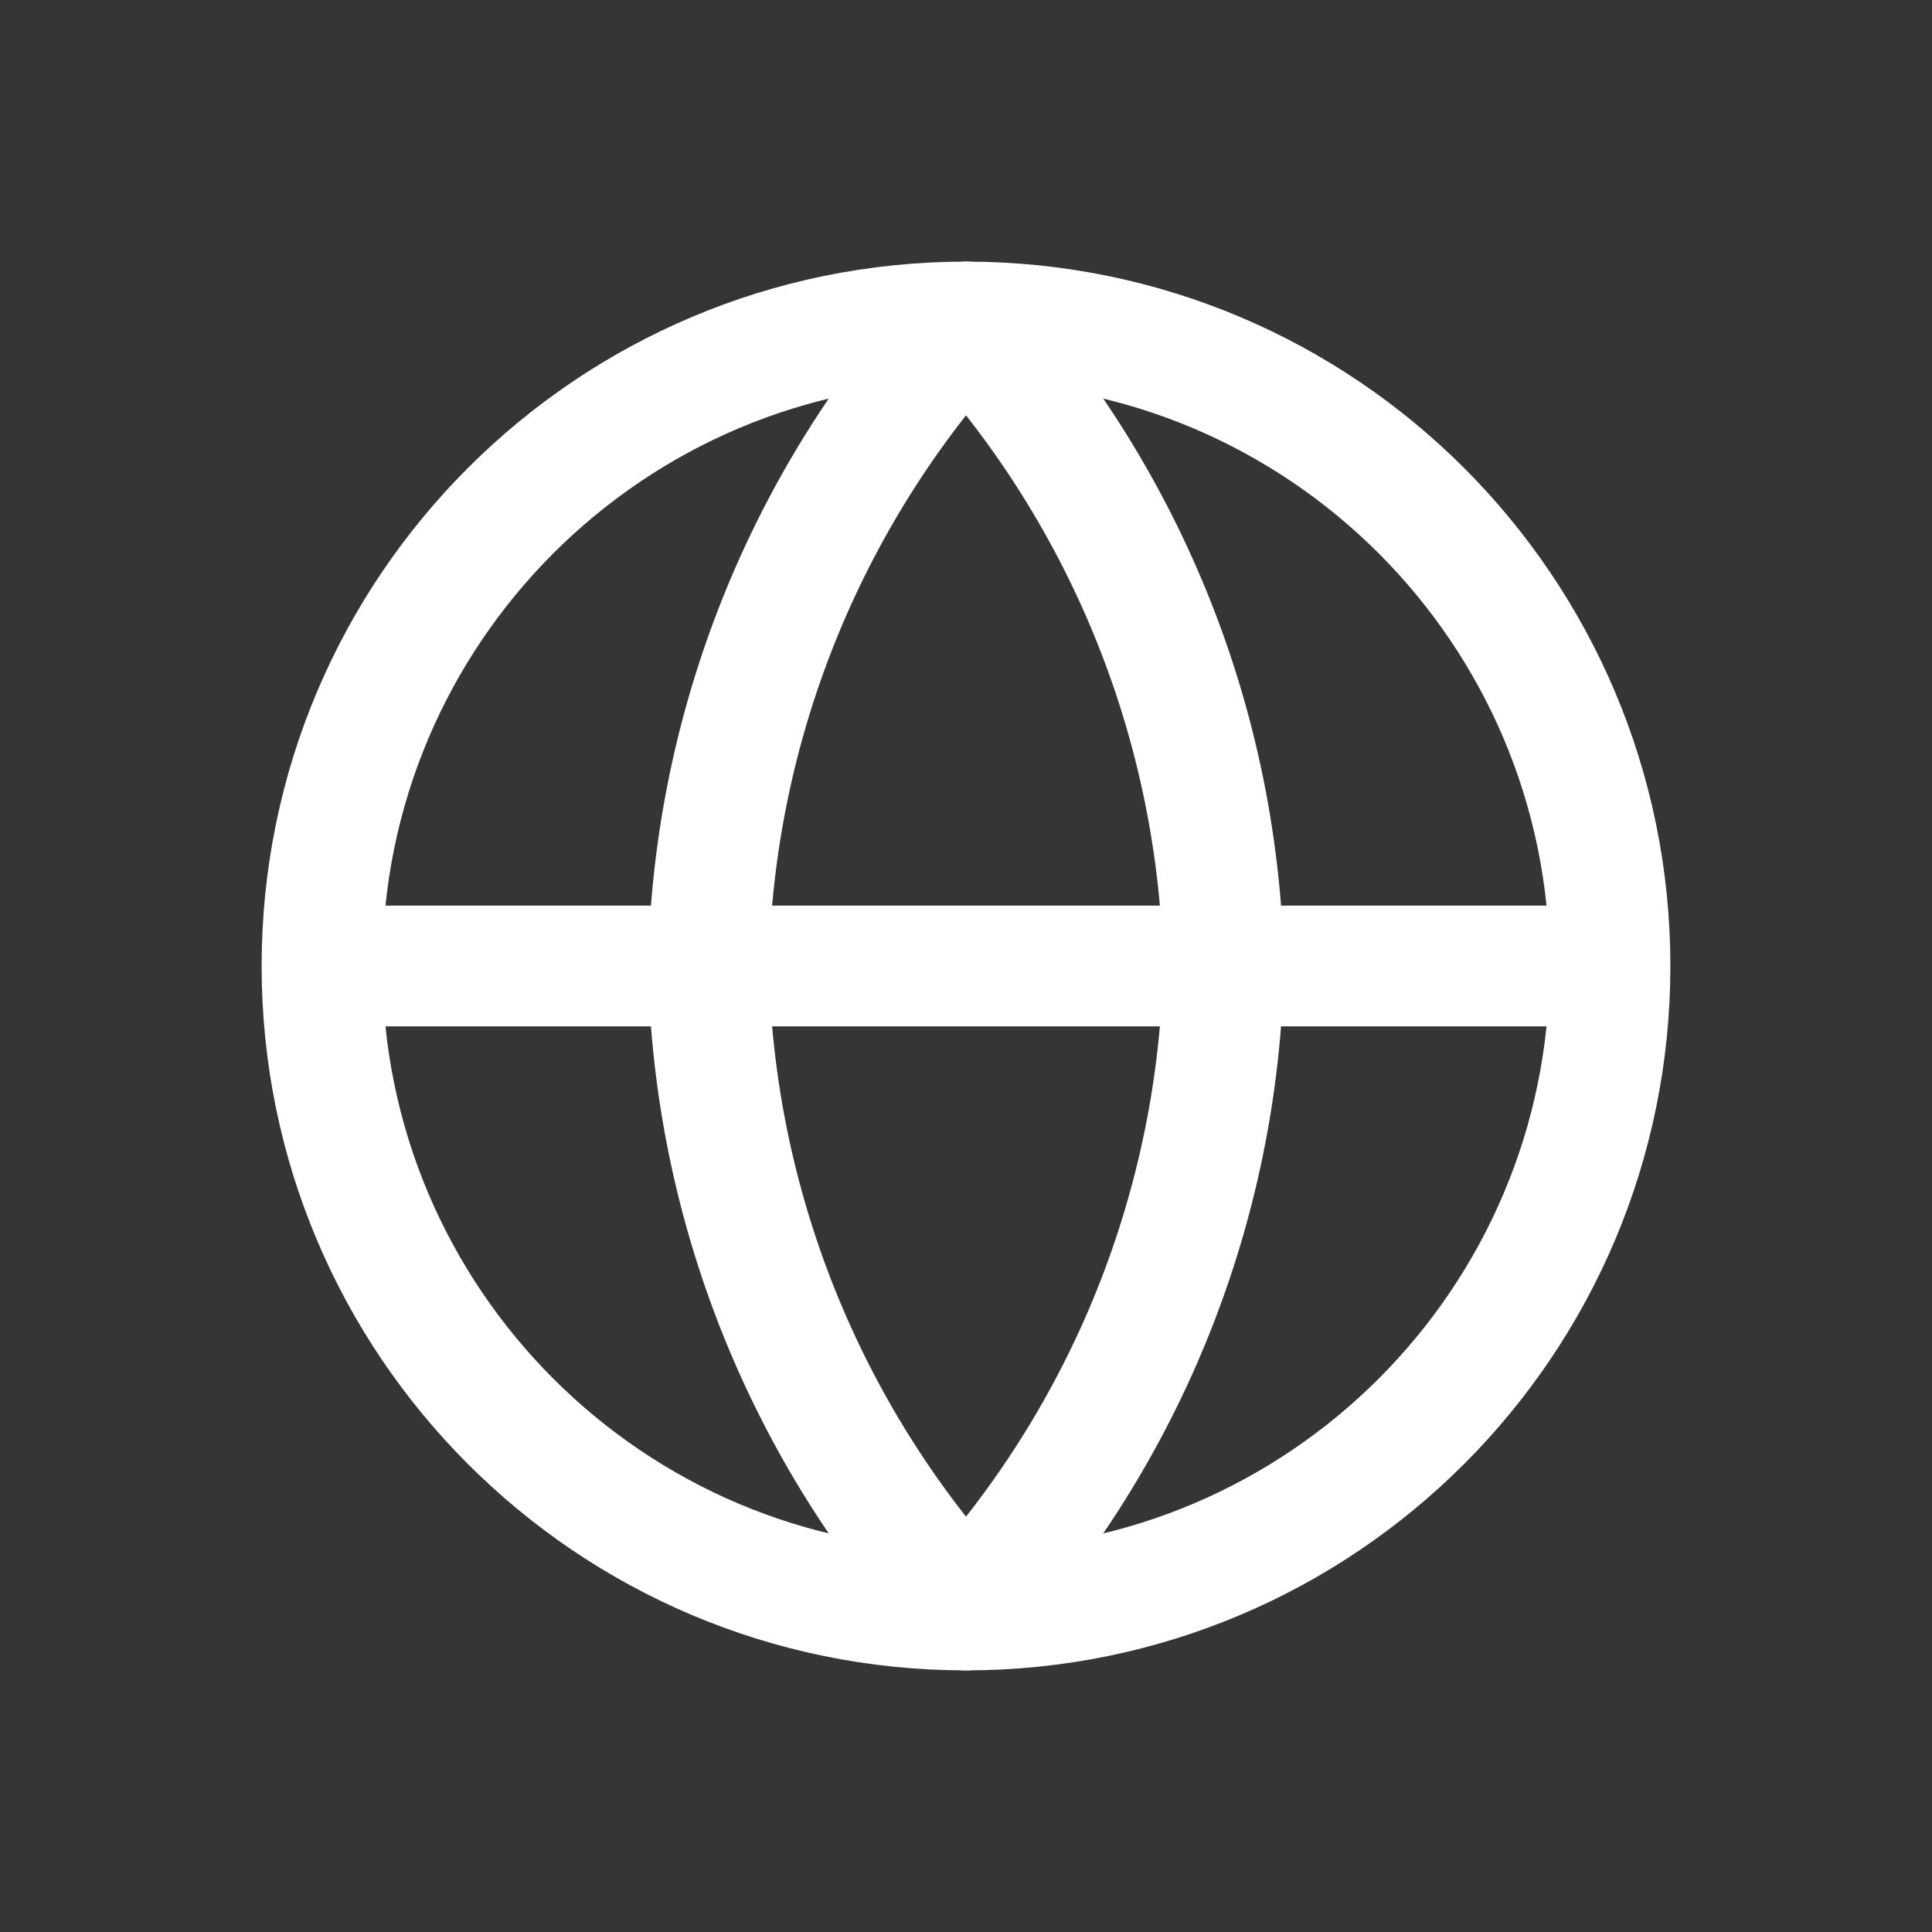
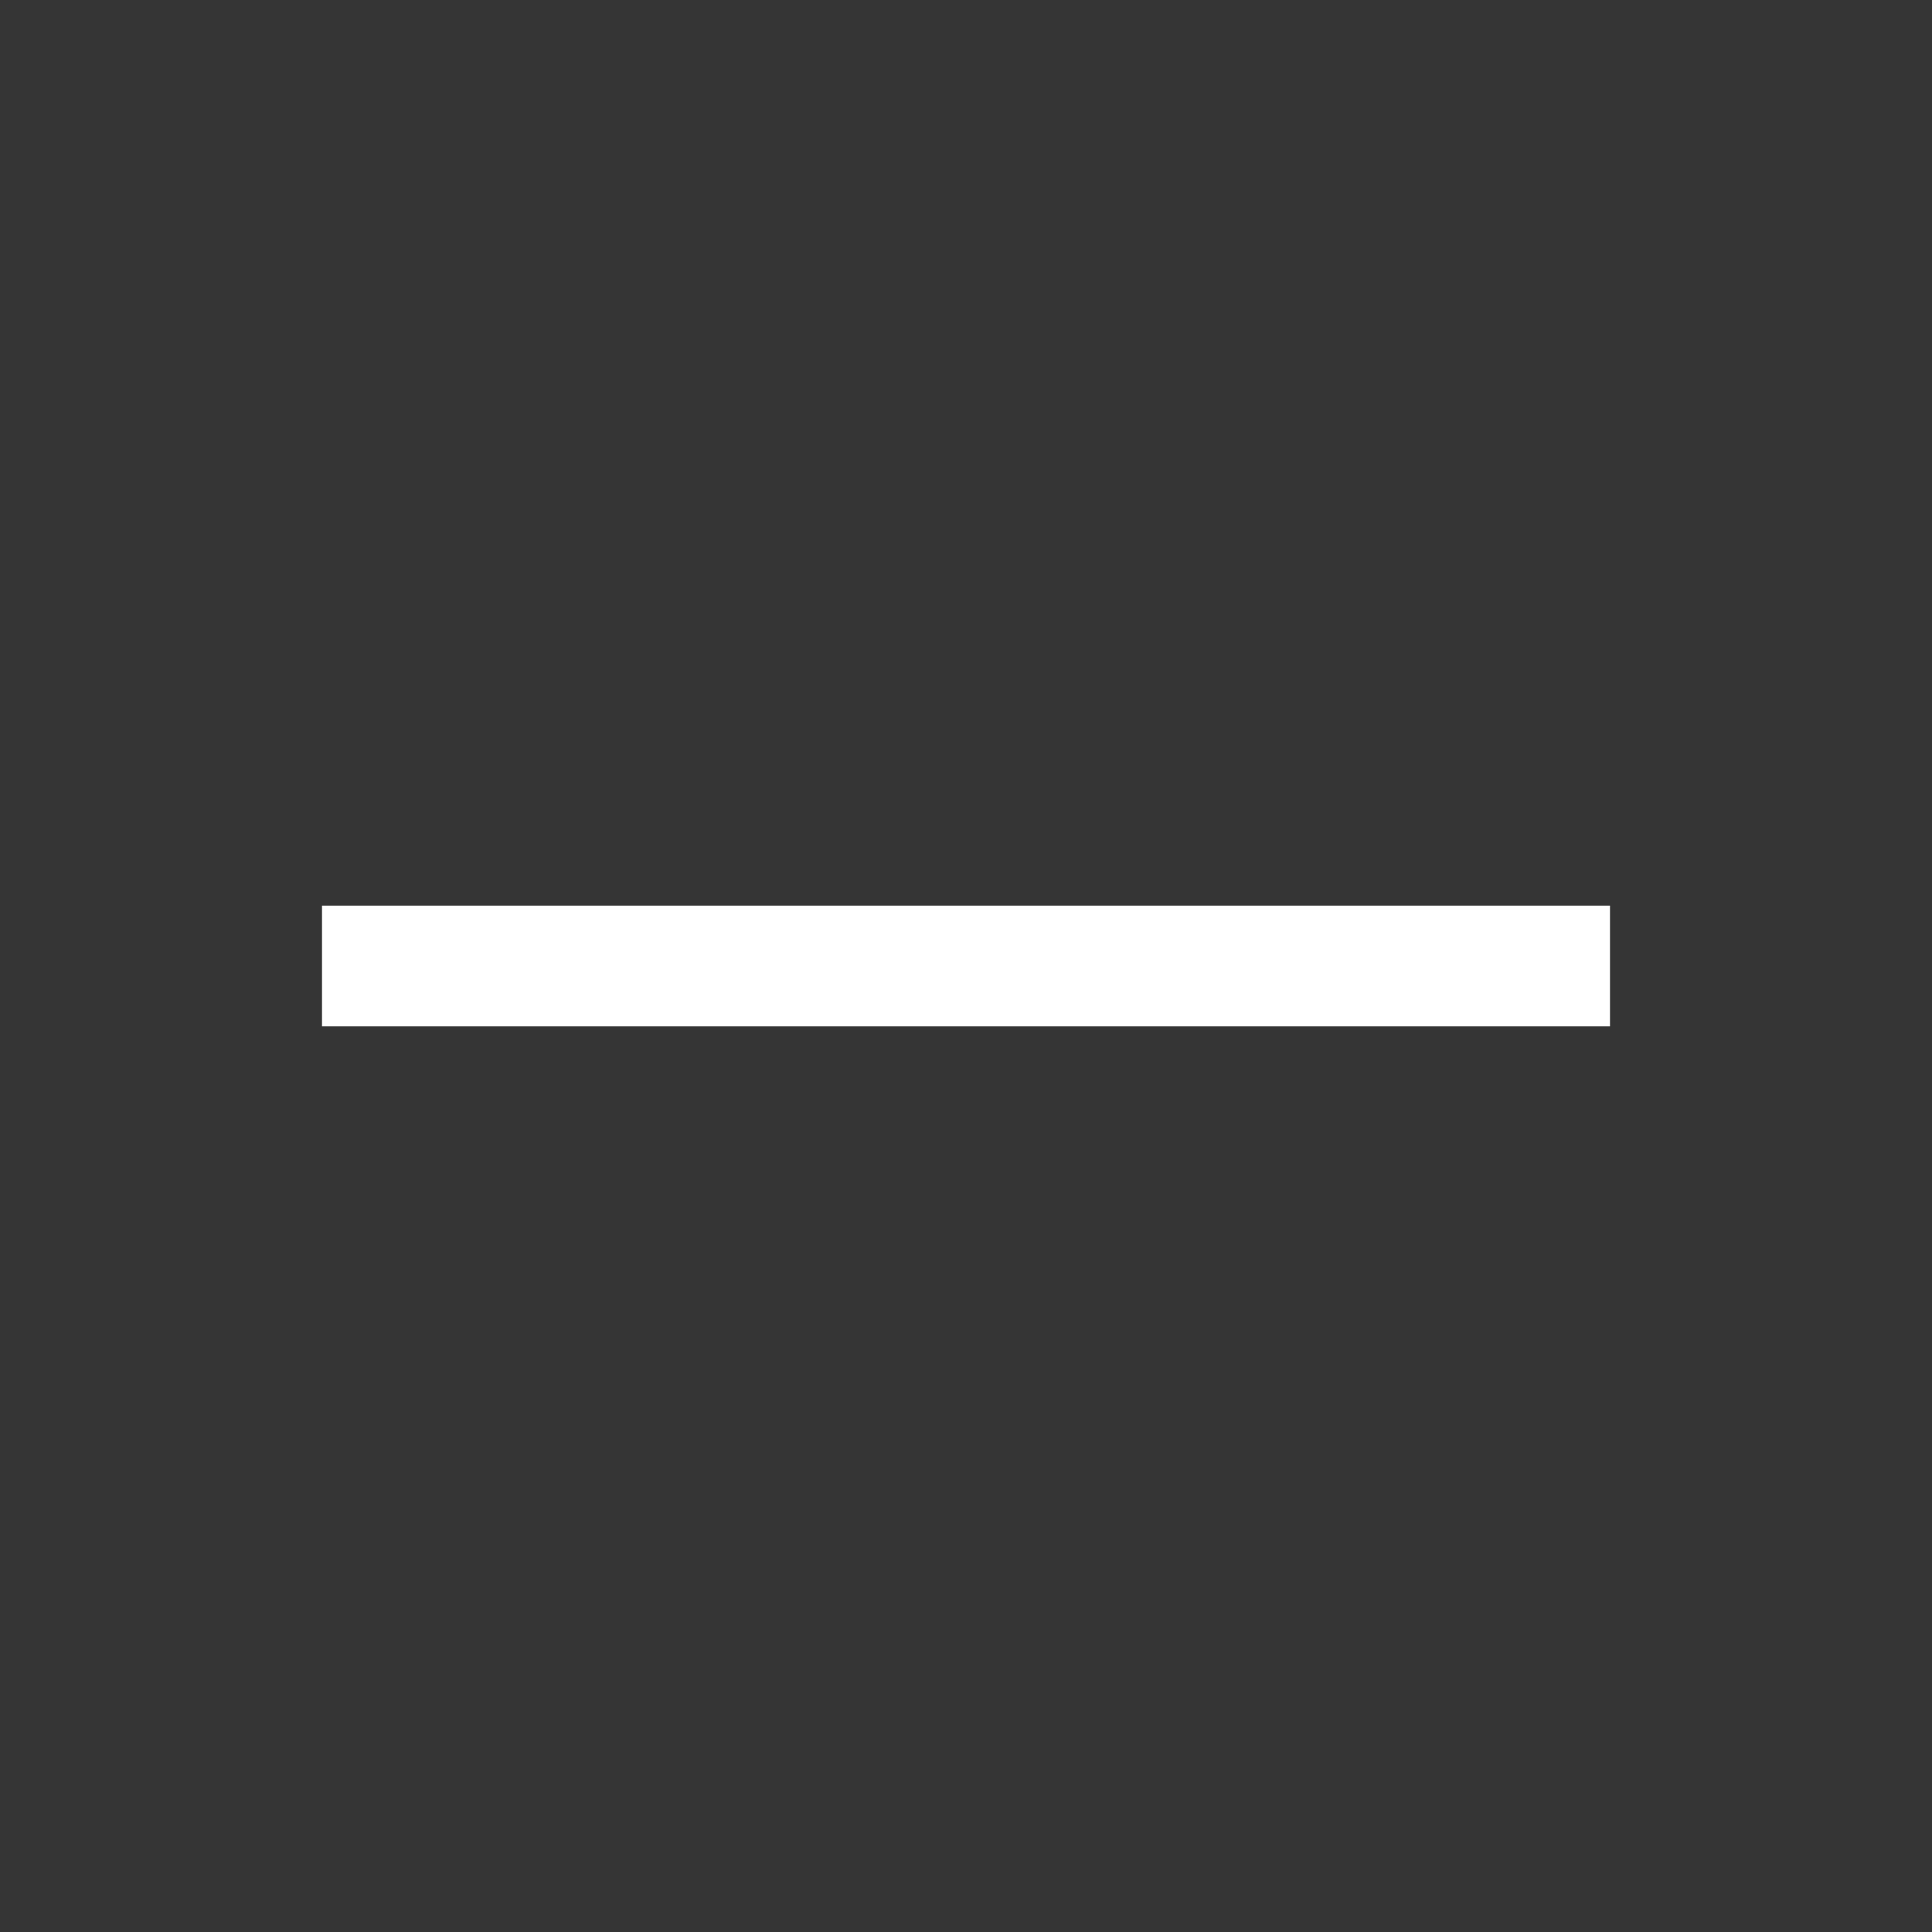
<svg xmlns="http://www.w3.org/2000/svg" width="24" height="24" viewBox="0 0 24 24" fill="none">
  <rect x="0" y="0" width="24" height="24" fill="#333333" stroke="none" />
  <rect opacity="0.01" width="24" height="24" fill="#D7D7D7" />
-   <path d="M12 20C16.418 20 20 16.418 20 12C20 7.582 16.418 4 12 4C7.582 4 4 7.582 4 12C4 16.418 7.582 20 12 20Z" stroke="white" stroke-width="1.5" />
  <path d="M4 12H20" stroke="white" stroke-width="1.5" />
-   <path d="M12 4C14.001 6.191 15.138 9.034 15.2 12C15.138 14.966 14.001 17.809 12 20C9.999 17.809 8.862 14.966 8.8 12C8.862 9.034 9.999 6.191 12 4V4Z" stroke="white" stroke-width="1.5" stroke-linejoin="round" />
</svg>